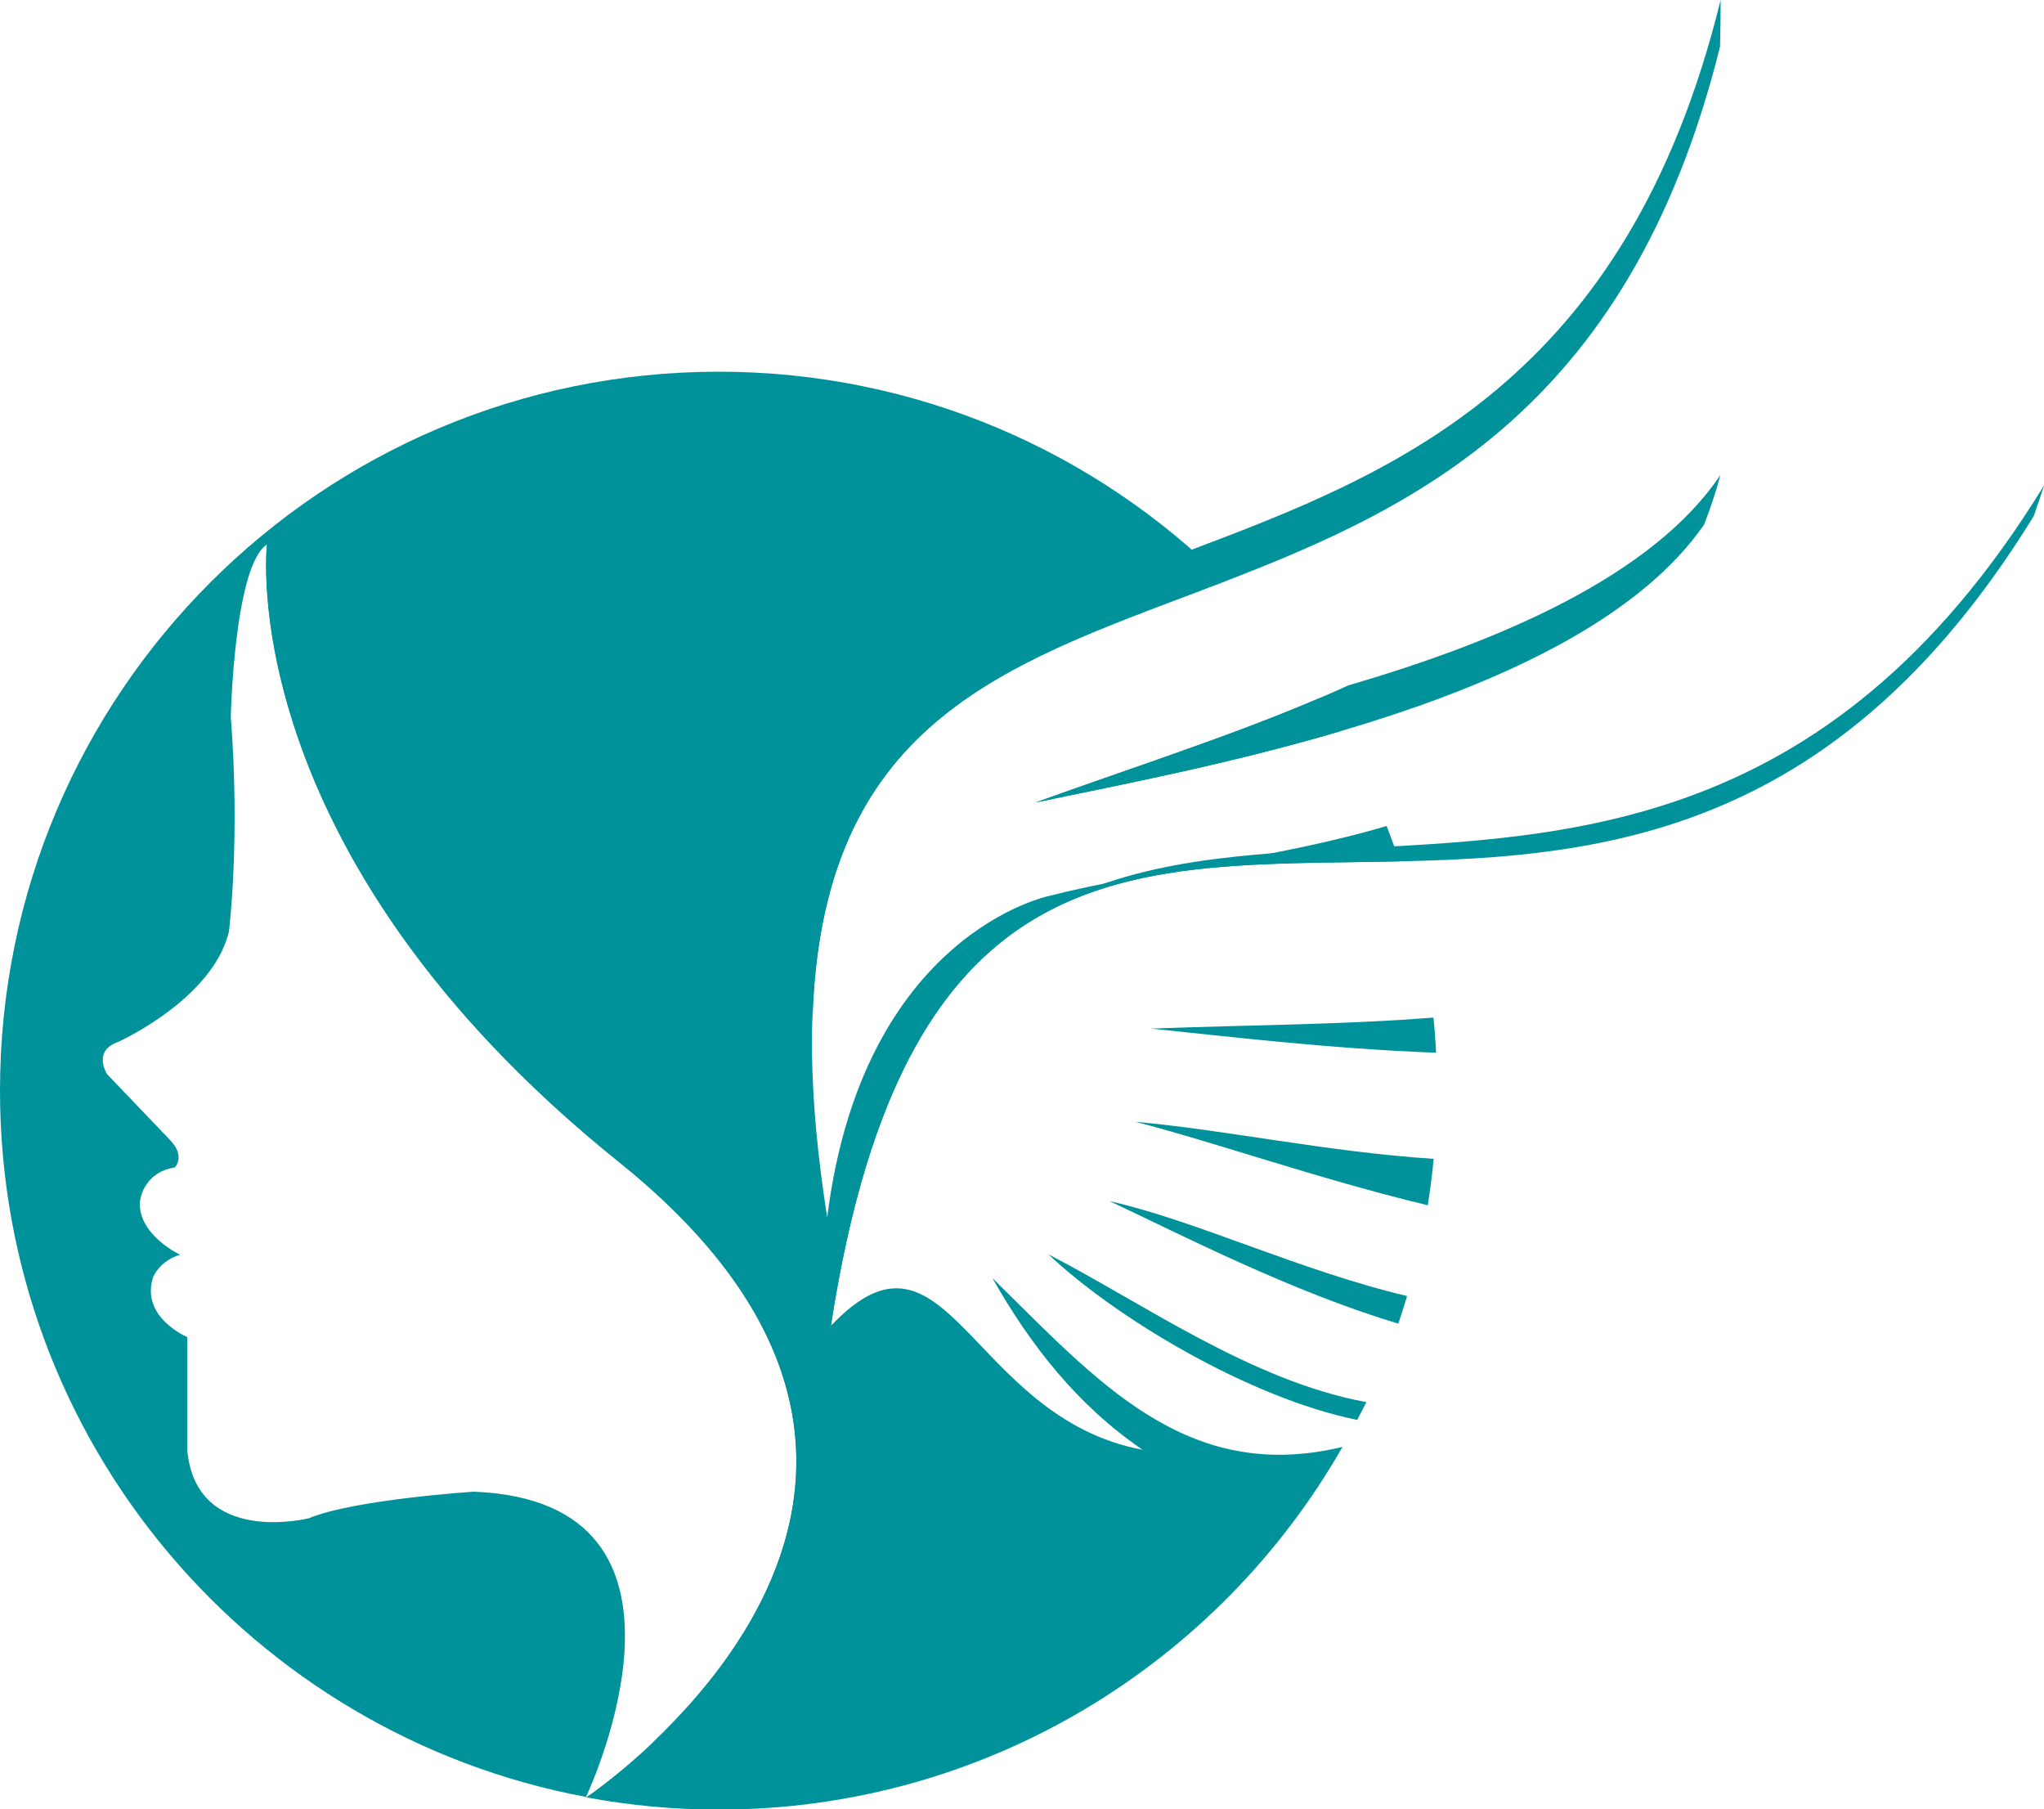
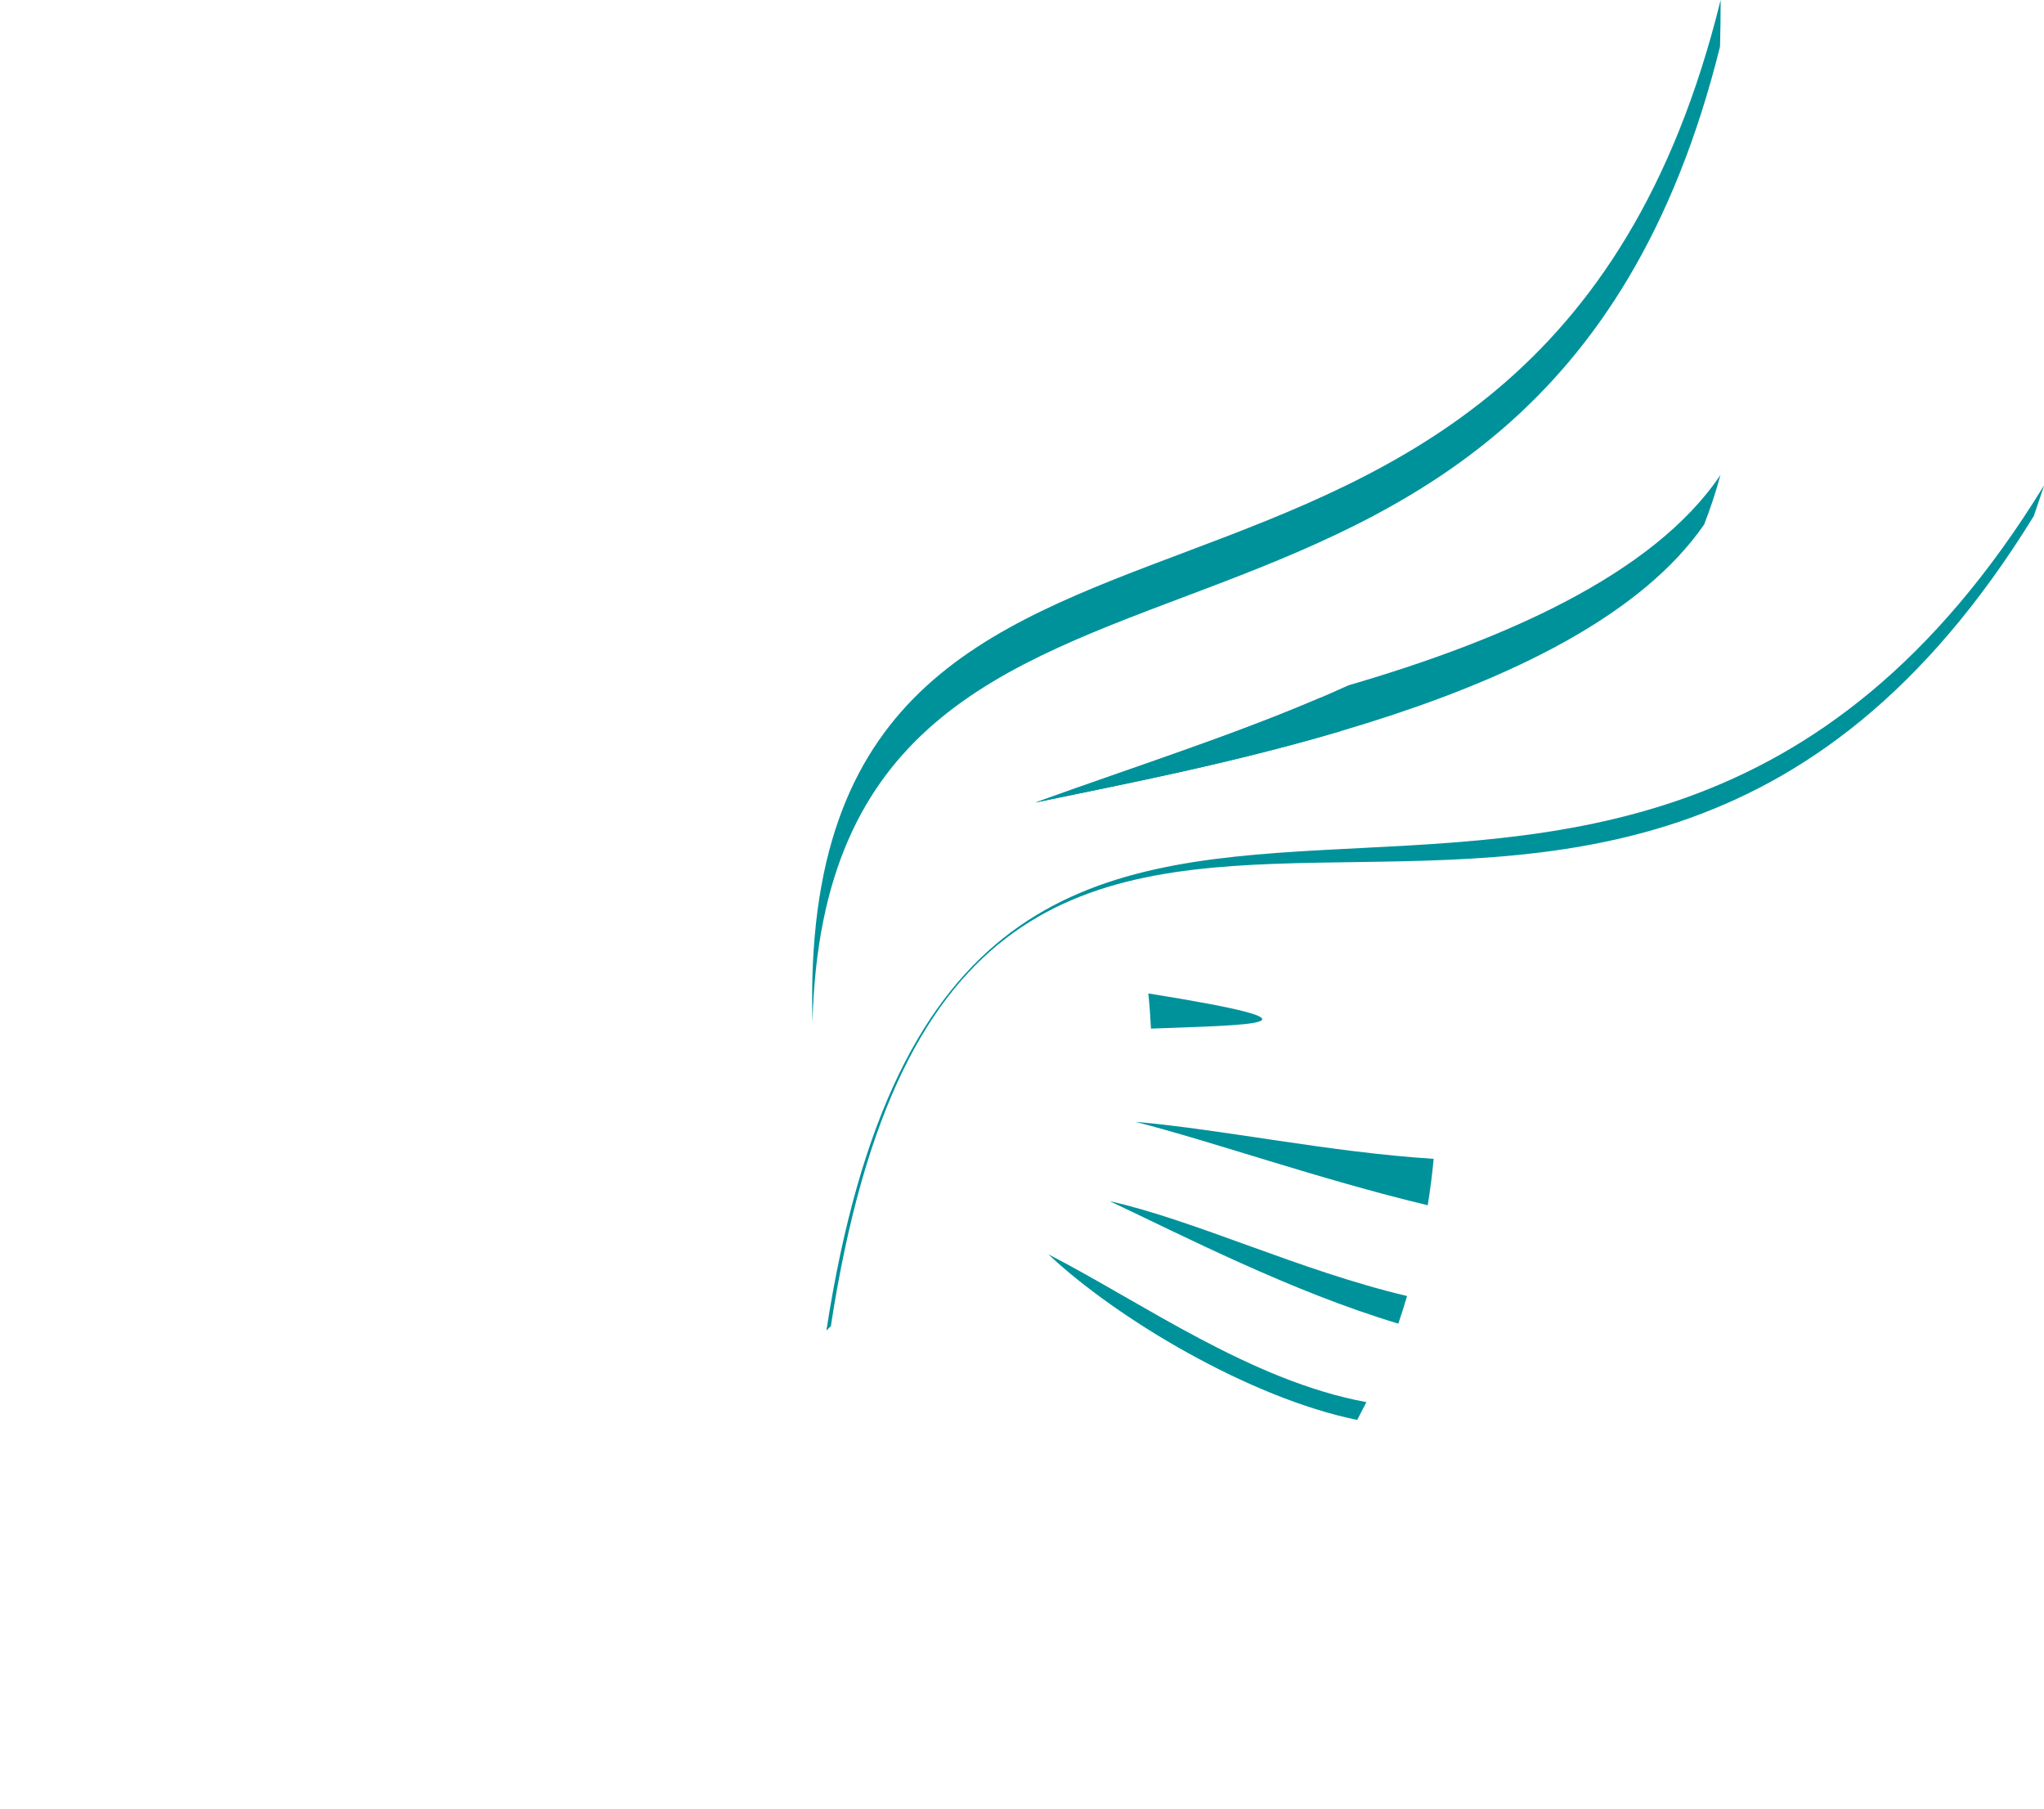
<svg xmlns="http://www.w3.org/2000/svg" version="1.1" id="Capa_1" x="0px" y="0px" viewBox="0 0 1000 884.9" style="enable-background:new 0 0 1000 884.9;" xml:space="preserve">
  <style type="text/css">
	.st0{fill-rule:evenodd;clip-rule:evenodd;fill:#00929B;}
	.st1{fill:#00929B;}
</style>
  <g>
    <path class="st0" d="M698.5,589.5c1.2-7.5,2.2-15.1,2.9-22.7c-51.5-3.3-102.5-14.3-145.9-18.1C593.5,558.4,645.5,576.8,698.5,589.5   z" />
    <path class="st0" d="M664,694.5c1.5-2.9,3-5.8,4.5-8.7c-56.5-10.4-109.7-48.7-155.6-72.3C546.2,644.9,611.4,683.8,664,694.5z" />
    <path class="st0" d="M542.9,587.5c35.5,16.7,88.8,44.2,141.2,59.9c1.5-4.5,3-9,4.3-13.5C635.9,621.5,584.9,596.9,542.9,587.5z" />
-     <path class="st0" d="M563.1,503.1c35.5,3.6,86.2,9.8,139.5,11.8c-0.3-5.8-0.7-11.5-1.3-17.2C657.4,501.2,611,501.3,563.1,503.1z" />
+     <path class="st0" d="M563.1,503.1c-0.3-5.8-0.7-11.5-1.3-17.2C657.4,501.2,611,501.3,563.1,503.1z" />
    <path class="st0" d="M655.9,357.6c-3.2-5.5-6.5-11-10-16.3c-43.2,18.5-90.7,33.7-139.3,51.2C544.4,384.6,600.1,374.1,655.9,357.6z" />
-     <path class="st0" d="M485.5,625.1c18.7,33,41.8,62.4,73.5,84c-84.7-15.9-95.7-120.6-152.5-60.6c36.6-237.8,148.8-224.4,278.2-227.2   c-2-5.8-4.1-11.6-6.3-17.3c-56.2,16.6-116.8,21.8-165.1,34.2c0,0-91.3,18.4-108.6,157.3c-37.6-238.2,72.9-264.4,194.8-311.3   c-63.6-63.3-151.2-102.4-248-102.4C157.4,181.9,0,339.2,0,533.4c0,172,123.5,315,286.7,345.5c2-4.3,66.9-144.6-54.9-149.3   c0,0-58.7,3.8-80.7,13c0,0-55.3,13.9-59.5-33.5v-55.1c0,0-23.3-9.9-16.6-29.6c0,0,3.2-7.8,13.1-10.7c0,0-20.3-9.5-19.7-25.6   c0,0,1-14.5,17.1-17.1c0,0,5.5-5.2-2.3-13.4l-30.8-32.2c0,0-7.3-11.3,5.2-15.7c0,0,46.3-20.7,54.4-54c0,0,5.6-44.6,0.9-105.3   c0,0,1.7-73.8,17.7-84.1c0,0-17.7,149.6,172.2,302.1c201.6,161.9-10.5,307-16,310.7c21,3.9,42.6,6,64.7,6   c130.8,0,244.8-71.5,305.3-177.4C580.3,726.1,536.5,675.1,485.5,625.1z" />
-     <path class="st1" d="M326.6,550.7c-199.4-140-191.3-290.4-191.3-290.4c-1.8,1.4-3.4,3.6-4.7,6.5c-1,11-10.2,154.8,172.3,301.4   c156,125.3,64.2,240.5,12.2,287.9C374.8,803.3,494.5,668.7,326.6,550.7z" />
    <path class="st0" d="M406.5,648.5c65.5-425.7,373.2-46.4,588.5-396.1c1.7-5,3.4-9.9,5.1-15.1c-215.3,350.6-530.2-12.4-595.8,413.5   l2.7-2.7C406.8,648.2,406.6,648.3,406.5,648.5z" />
    <g>
      <path class="st0" d="M659.7,335.2c-46.8,21.4-99.2,37.9-153.1,57.3c86.6-18.2,267.4-49.8,327.1-135.9c3-7.7,5.7-15.7,8-24.3    C808.7,281.5,734.1,313.5,659.7,335.2z" />
      <path class="st0" d="M841.5,22.8c0.2-7.4,0.3-15,0.3-22.8c-92,373.9-453.5,177.7-444.3,500C405,208.7,751.1,386.4,841.5,22.8z" />
    </g>
  </g>
</svg>